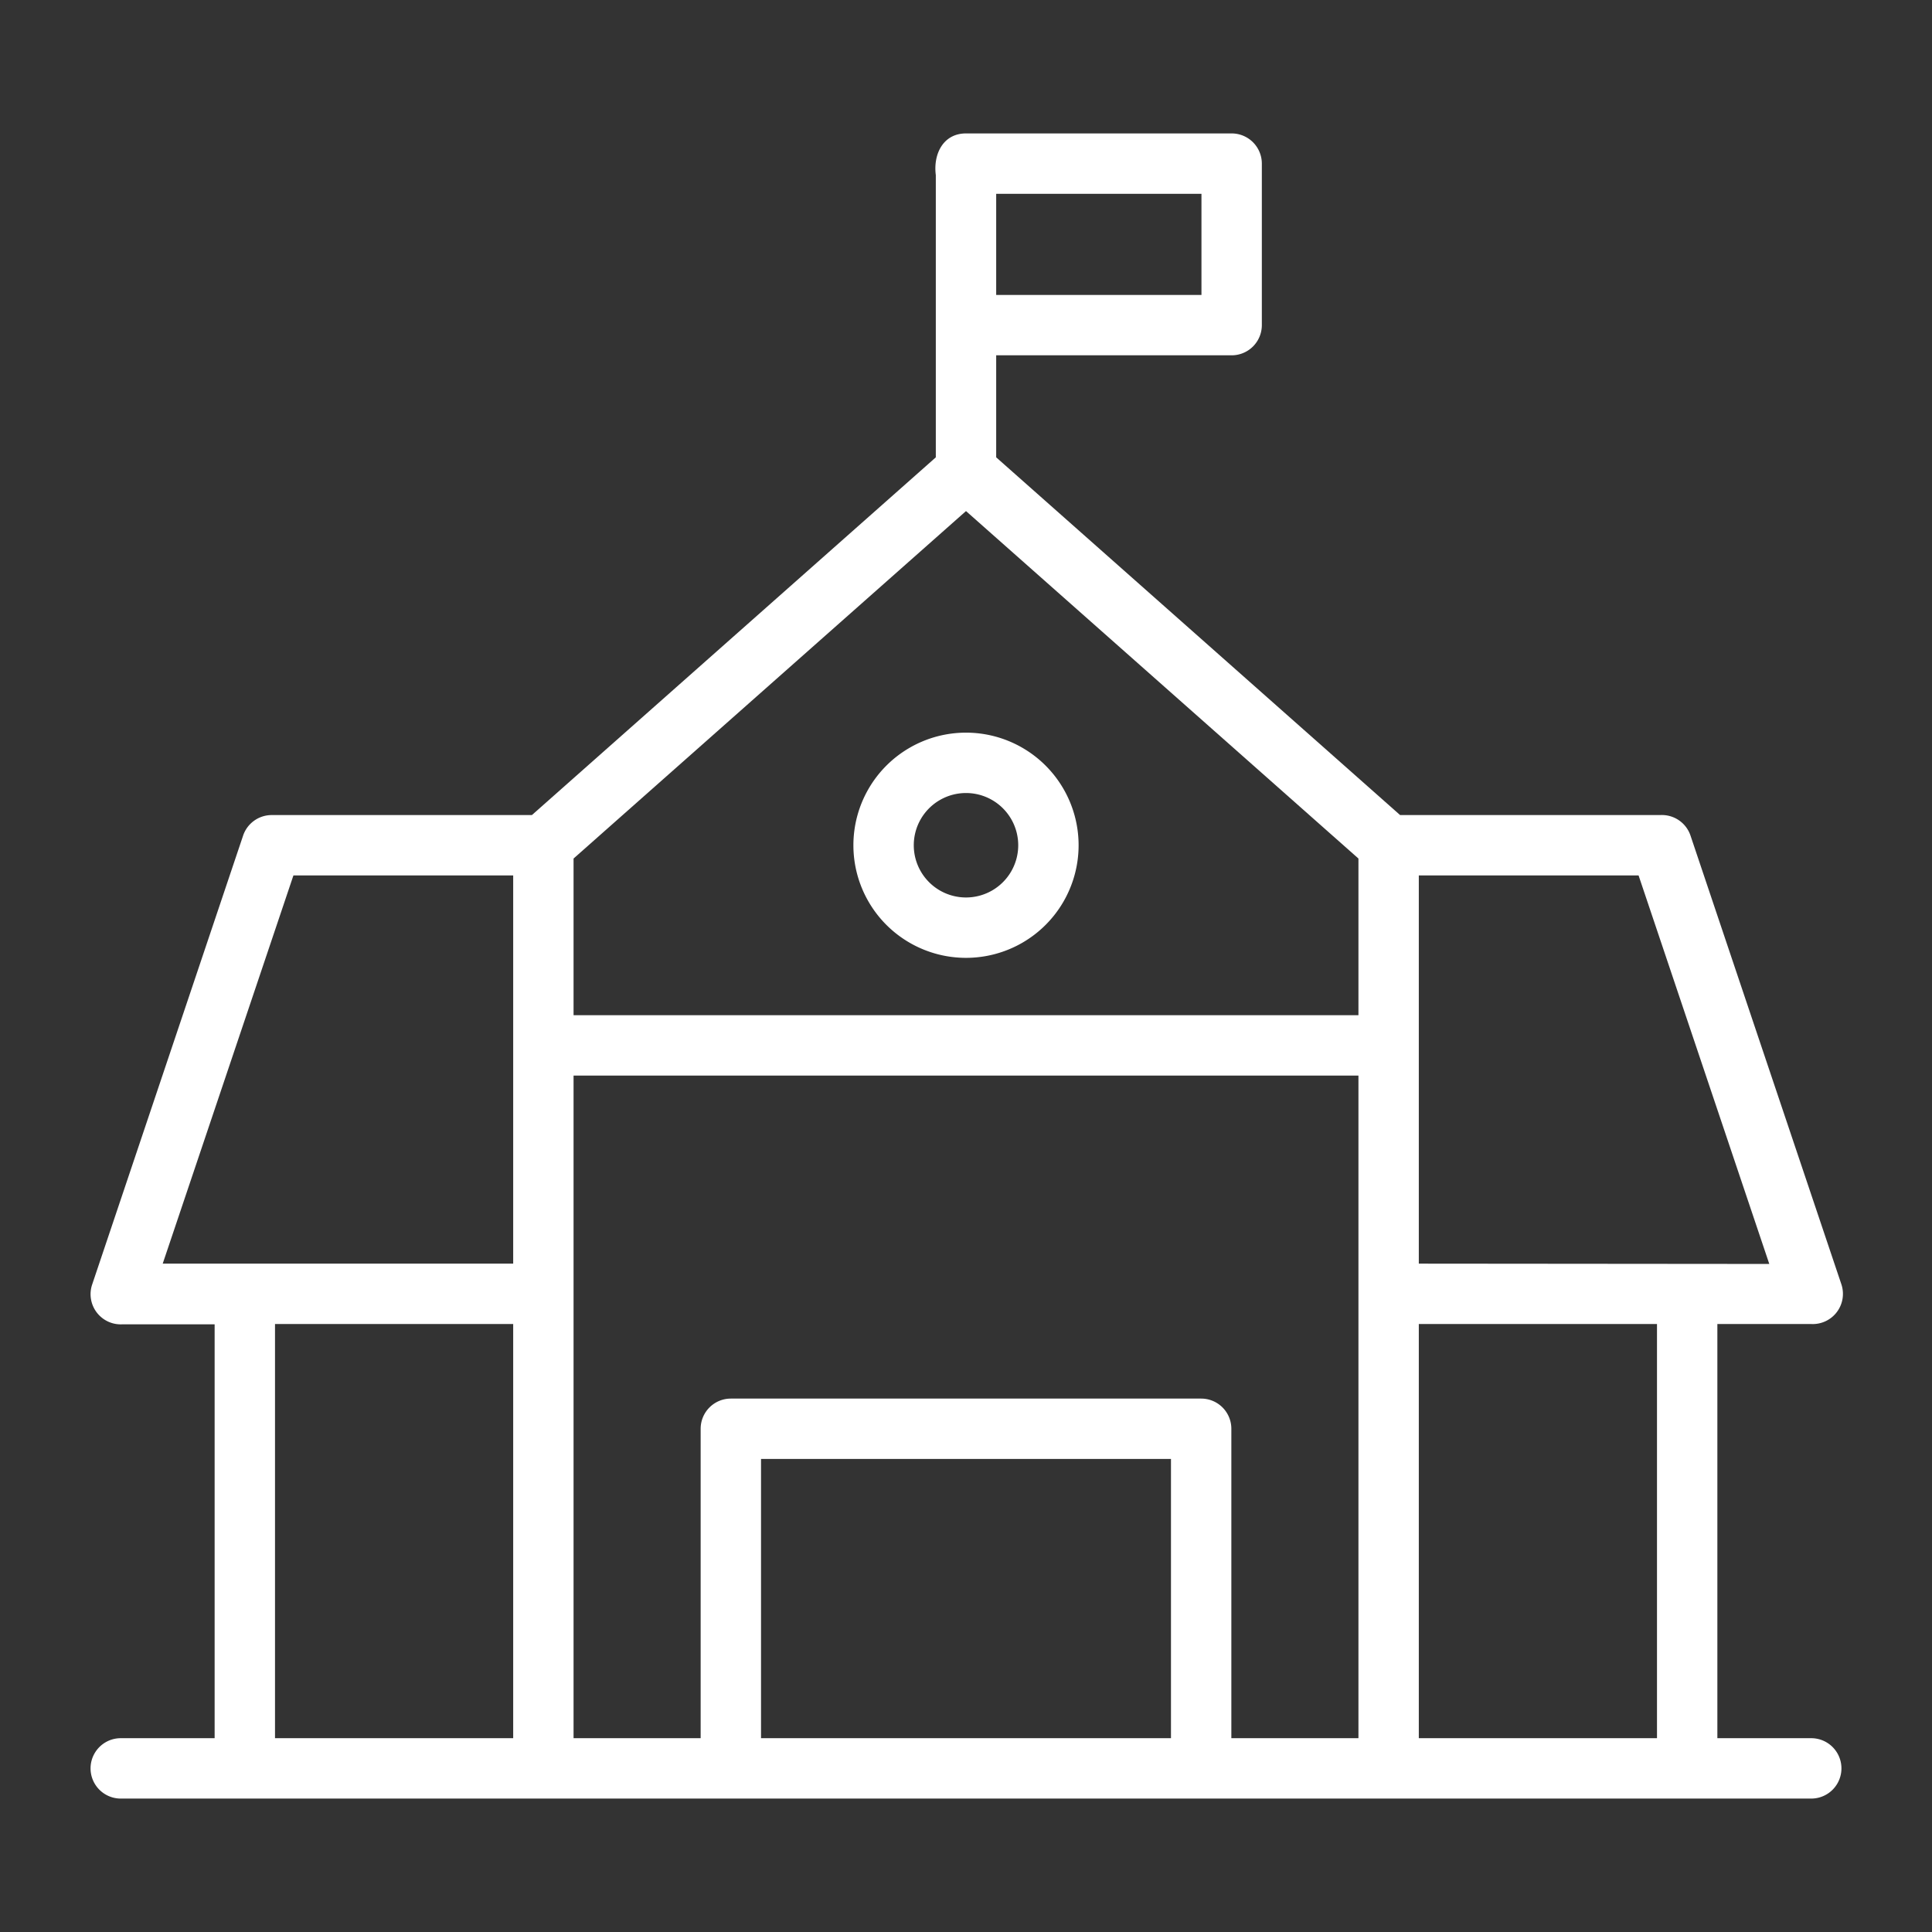
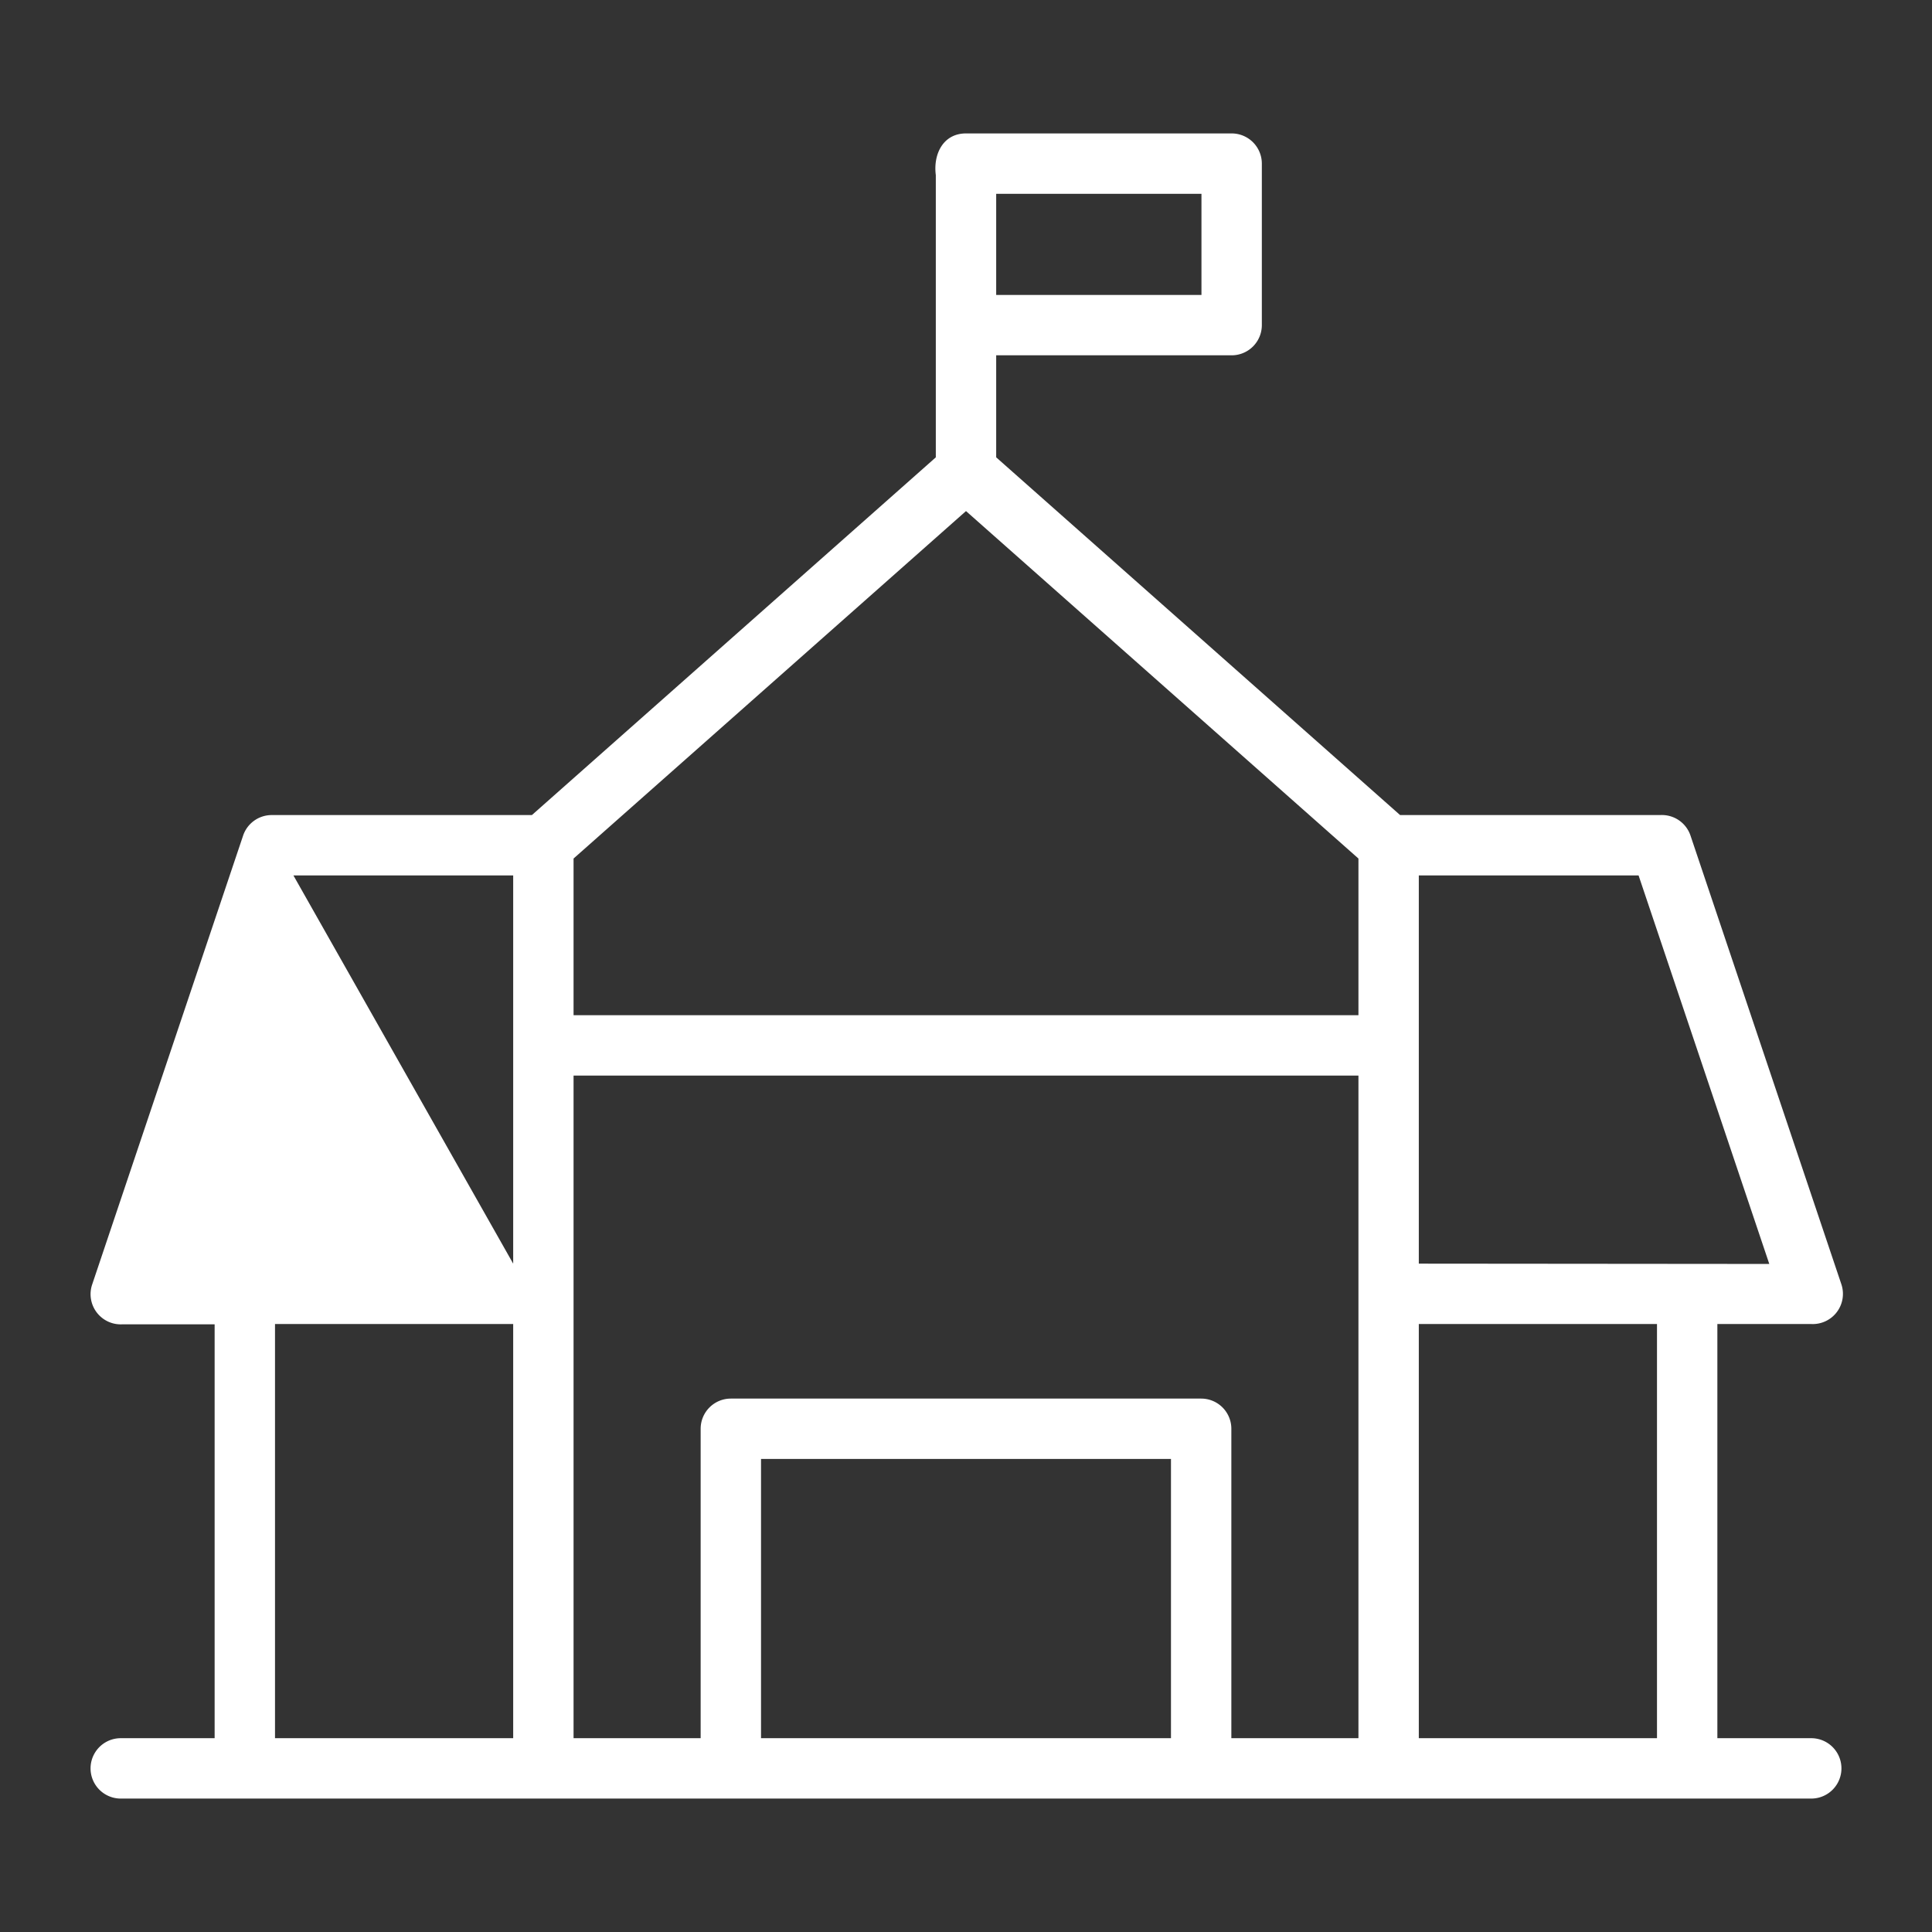
<svg xmlns="http://www.w3.org/2000/svg" viewBox="0 0 64 64">
  <rect x="0" y="0" width="64" height="64" fill="#333333" stroke="none" />
  <g id="Layer_32" data-name="Layer 32">
-     <path d="M60,57.58H56.89V43.86H60a1,1,0,0,0,1-1.31L56,27.68A1,1,0,0,0,55,27H46.38L33,15.15V11.77h7.8a1,1,0,0,0,1-1V5.42a1,1,0,0,0-1-1H32c-.76,0-1.09.69-1,1.38v9.35L17.62,27H9a1,1,0,0,0-.95.69l-5,14.87a1,1,0,0,0,1,1.31H7.11V57.58H4a1,1,0,0,0,0,2H60A1,1,0,0,0,60,57.58ZM33,6.42h6.8V9.77H33ZM17,57.58H9.11V43.86H17Zm0-15.72H5.39L9.72,29H17ZM38.79,57.58H25.21V48.33H38.79Zm6.21,0H40.79V47.33a1,1,0,0,0-1-1H24.21a1,1,0,0,0-1,1V57.58H19V35.63H45Zm0-23.95H19V28.44L32,16.93,45,28.44Zm9.89,23.95H47V43.86h7.89ZM47,41.86V29h7.28l4.33,12.87Z" id="id_101" style="fill: rgb(255, 255, 255);" />
-     <path d="M28.27,28a3.73,3.73,0,0,0,7.46,0A3.73,3.73,0,0,0,28.27,28Zm5.46,0a1.73,1.73,0,0,1-3.46,0A1.73,1.73,0,0,1,33.73,28Z" id="id_102" style="fill: rgb(255, 255, 255);" />
+     <path d="M60,57.58H56.89V43.86H60a1,1,0,0,0,1-1.31L56,27.68A1,1,0,0,0,55,27H46.38L33,15.15V11.77h7.8a1,1,0,0,0,1-1V5.42a1,1,0,0,0-1-1H32c-.76,0-1.09.69-1,1.38v9.35L17.62,27H9a1,1,0,0,0-.95.69l-5,14.87a1,1,0,0,0,1,1.31H7.11V57.58H4a1,1,0,0,0,0,2H60A1,1,0,0,0,60,57.58ZM33,6.42h6.8V9.77H33ZM17,57.58H9.11V43.86H17Zm0-15.72L9.72,29H17ZM38.79,57.58H25.21V48.33H38.79Zm6.21,0H40.79V47.33a1,1,0,0,0-1-1H24.21a1,1,0,0,0-1,1V57.58H19V35.63H45Zm0-23.95H19V28.44L32,16.93,45,28.44Zm9.89,23.95H47V43.86h7.89ZM47,41.86V29h7.28l4.33,12.87Z" id="id_101" style="fill: rgb(255, 255, 255);" />
  </g>
</svg>